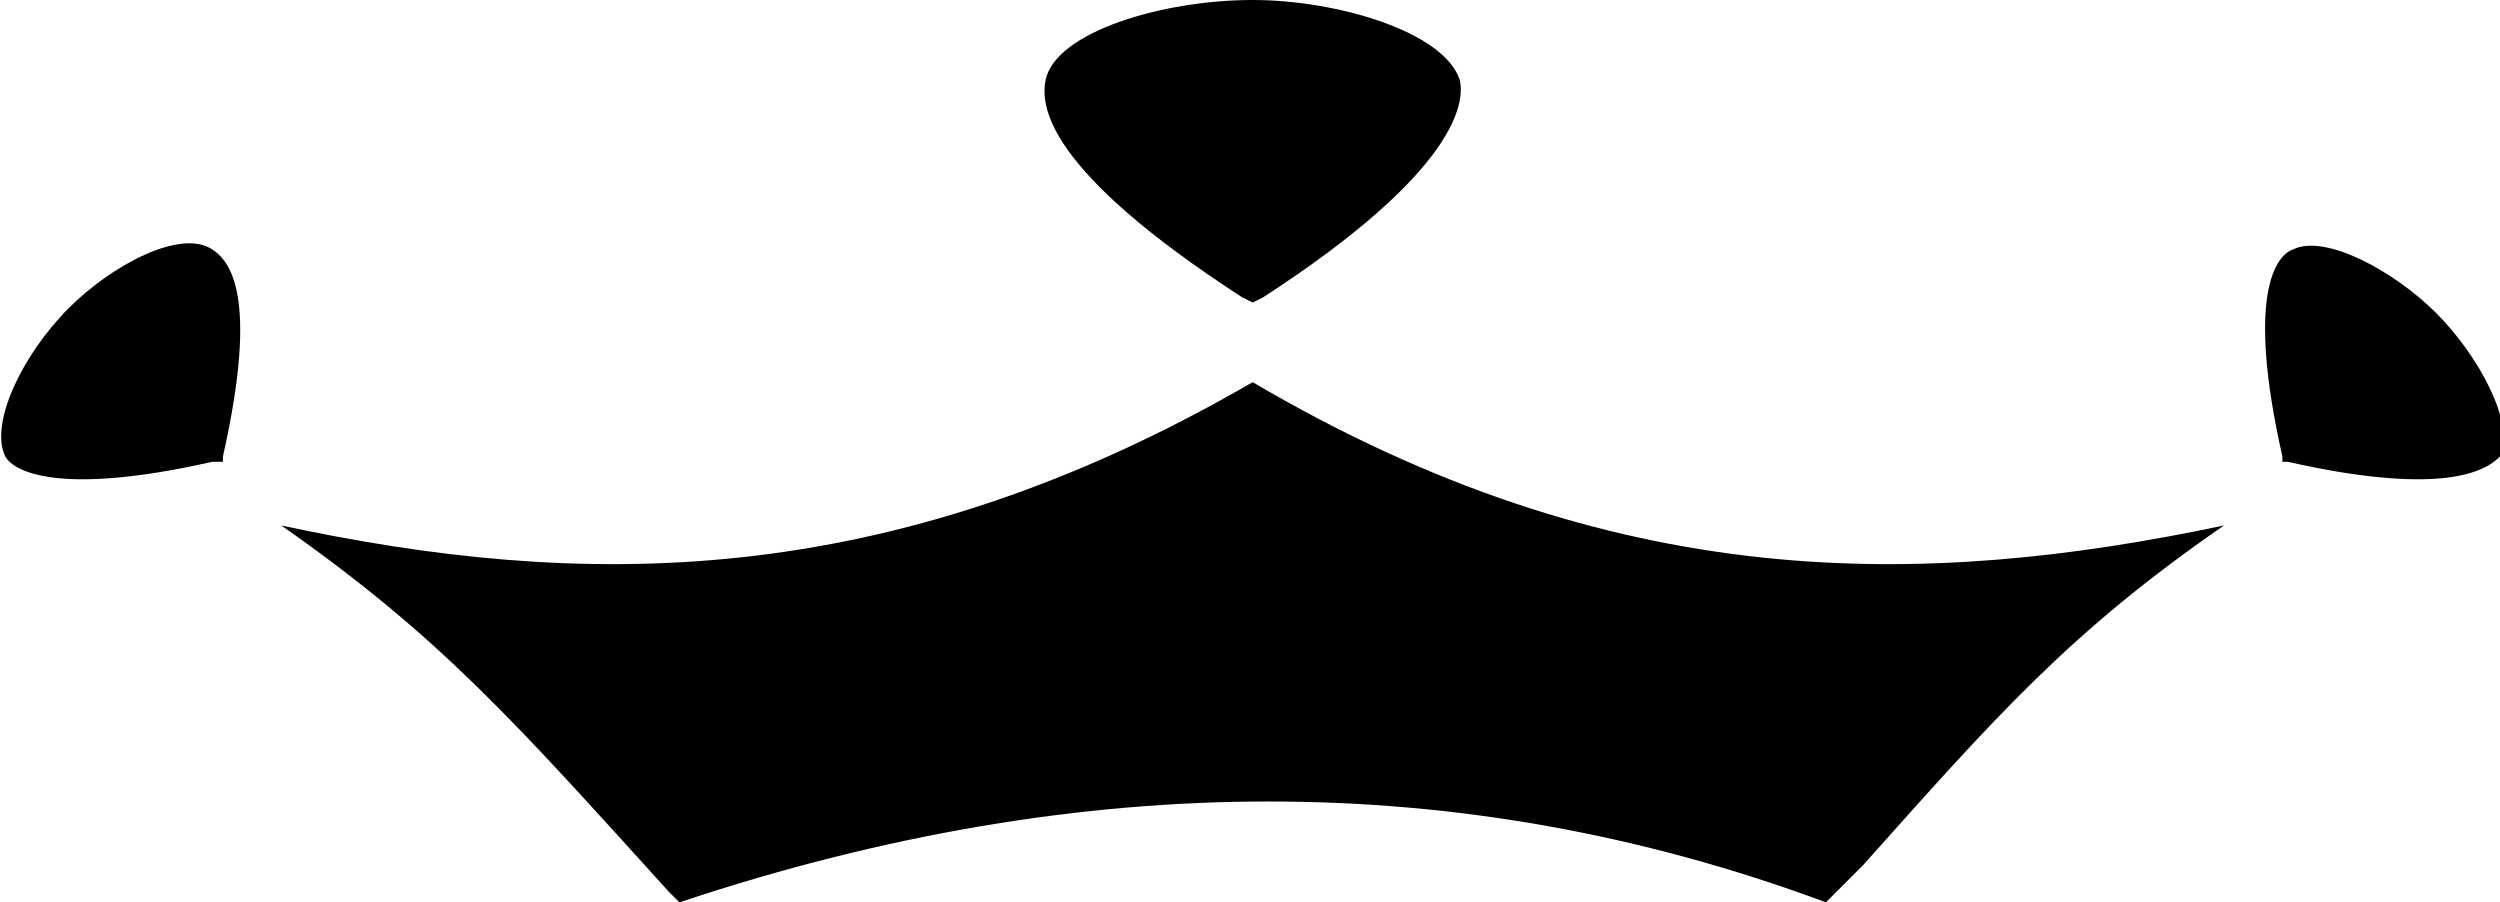
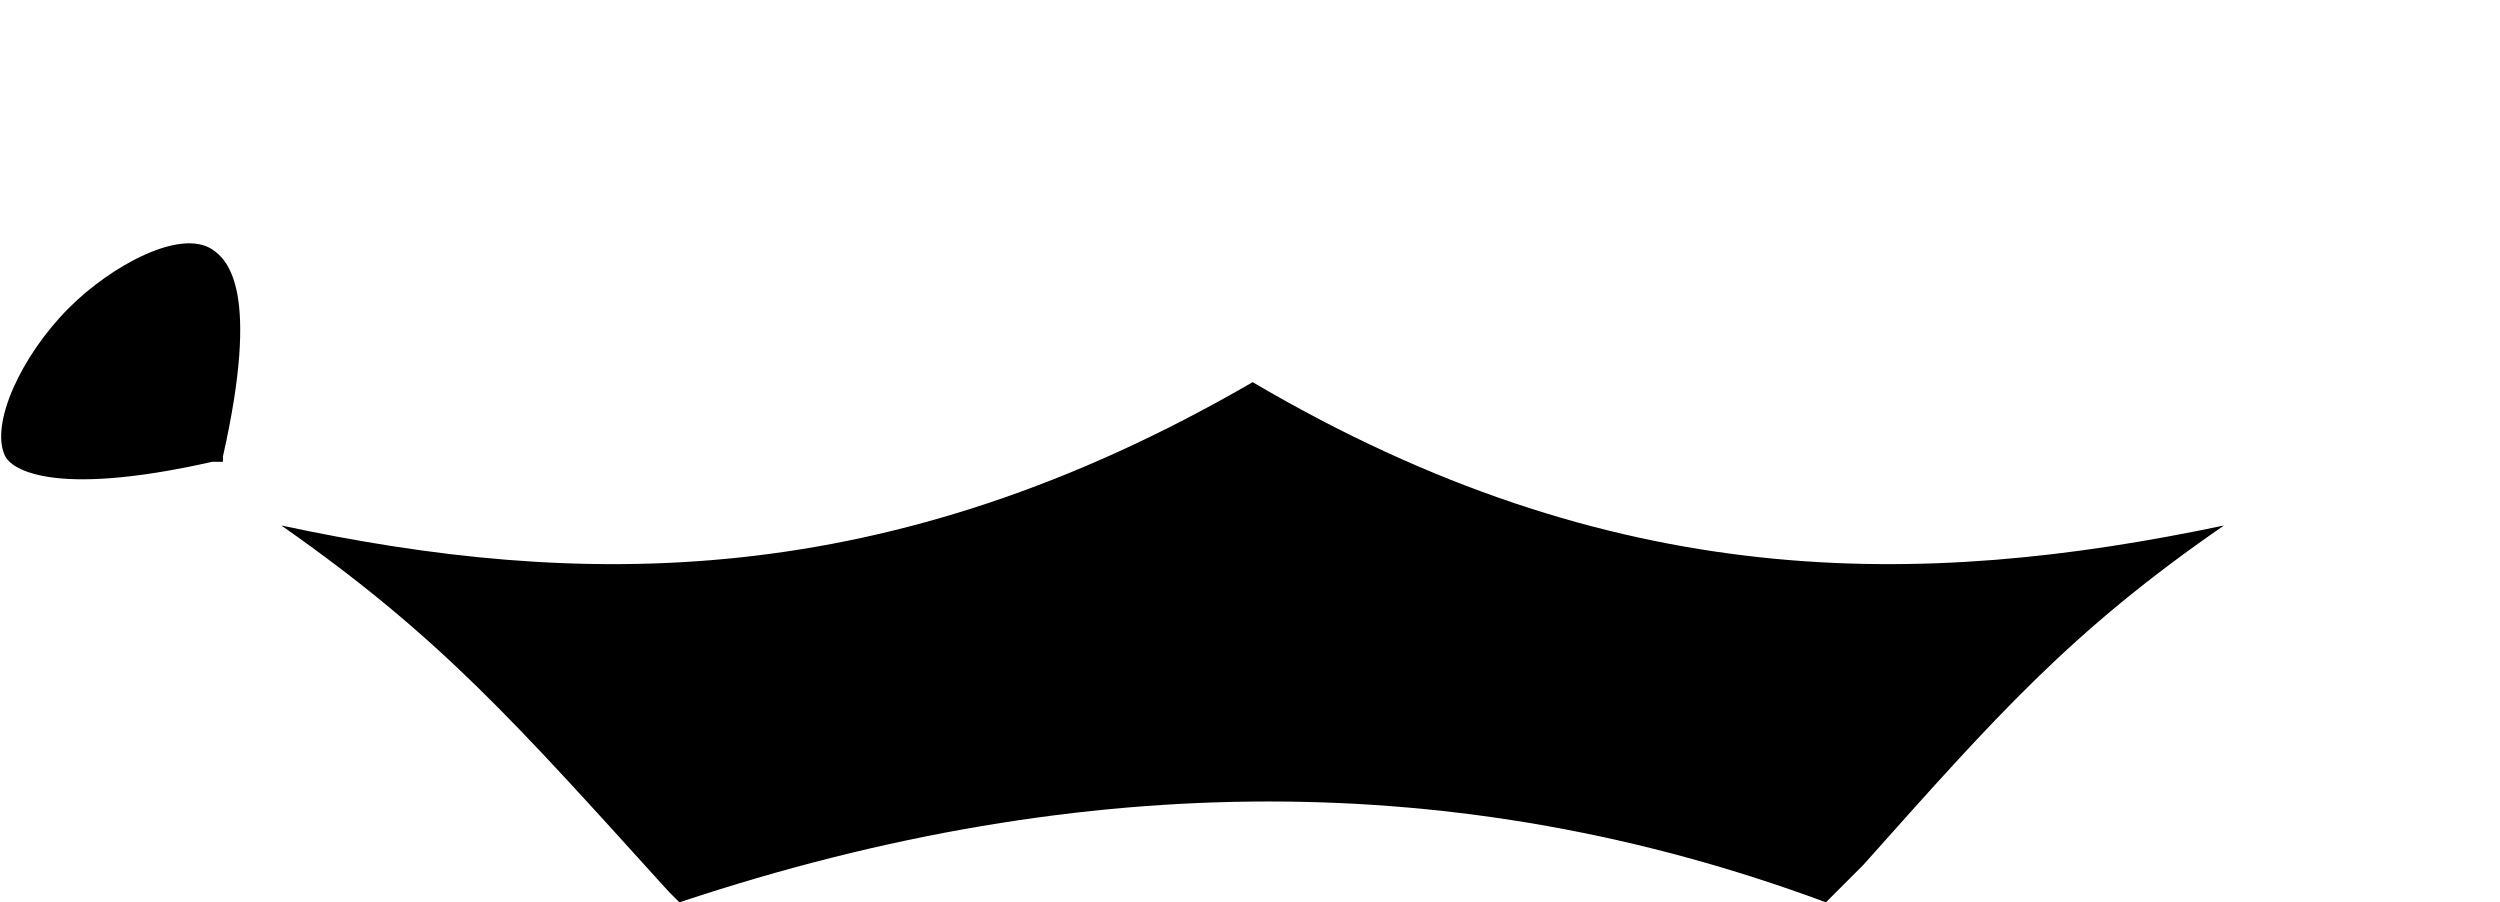
<svg xmlns="http://www.w3.org/2000/svg" version="1.1" id="Modo_de_isolamento" x="0px" y="0px" viewBox="0 0 47.1 17" style="enable-background:new 0 0 47.1 17;" xml:space="preserve">
  <g>
-     <path d="M19.7,1.5C19.9,0.6,21.9,0,23.6,0c1.6,0,3.6,0.6,3.9,1.5c0.1,0.4,0,1.7-3.7,4.1l-0.2,0.1l-0.2-0.1 C19.7,3.2,19.6,2,19.7,1.5z" />
    <path d="M0.1,8.6C-0.2,8,0.4,6.7,1.3,5.8C2.1,5,3.4,4.3,4,4.7c0.3,0.2,0.9,0.8,0.2,3.9l0,0.1L4,8.7C0.9,9.4,0.2,8.8,0.1,8.6z" />
-     <path d="M43.1,8.7l-0.1,0l0-0.1c-0.7-3.1-0.1-3.8,0.2-3.9c0.6-0.3,1.9,0.4,2.7,1.2c0.8,0.8,1.5,2.1,1.2,2.7 C46.9,8.8,46.2,9.4,43.1,8.7z" />
    <path d="M35.1,16.3L34.4,17c-3.5-1.3-7-1.9-10.5-1.9c-3.5,0-7.2,0.6-11.1,1.9l-0.2-0.2C9.7,13.6,8.3,12,5.3,9.9 c5.6,1.2,11.4,1.3,18.3-2.7c6.8,4,12.6,3.9,18.3,2.7C39,11.9,37.6,13.5,35.1,16.3z" />
  </g>
</svg>